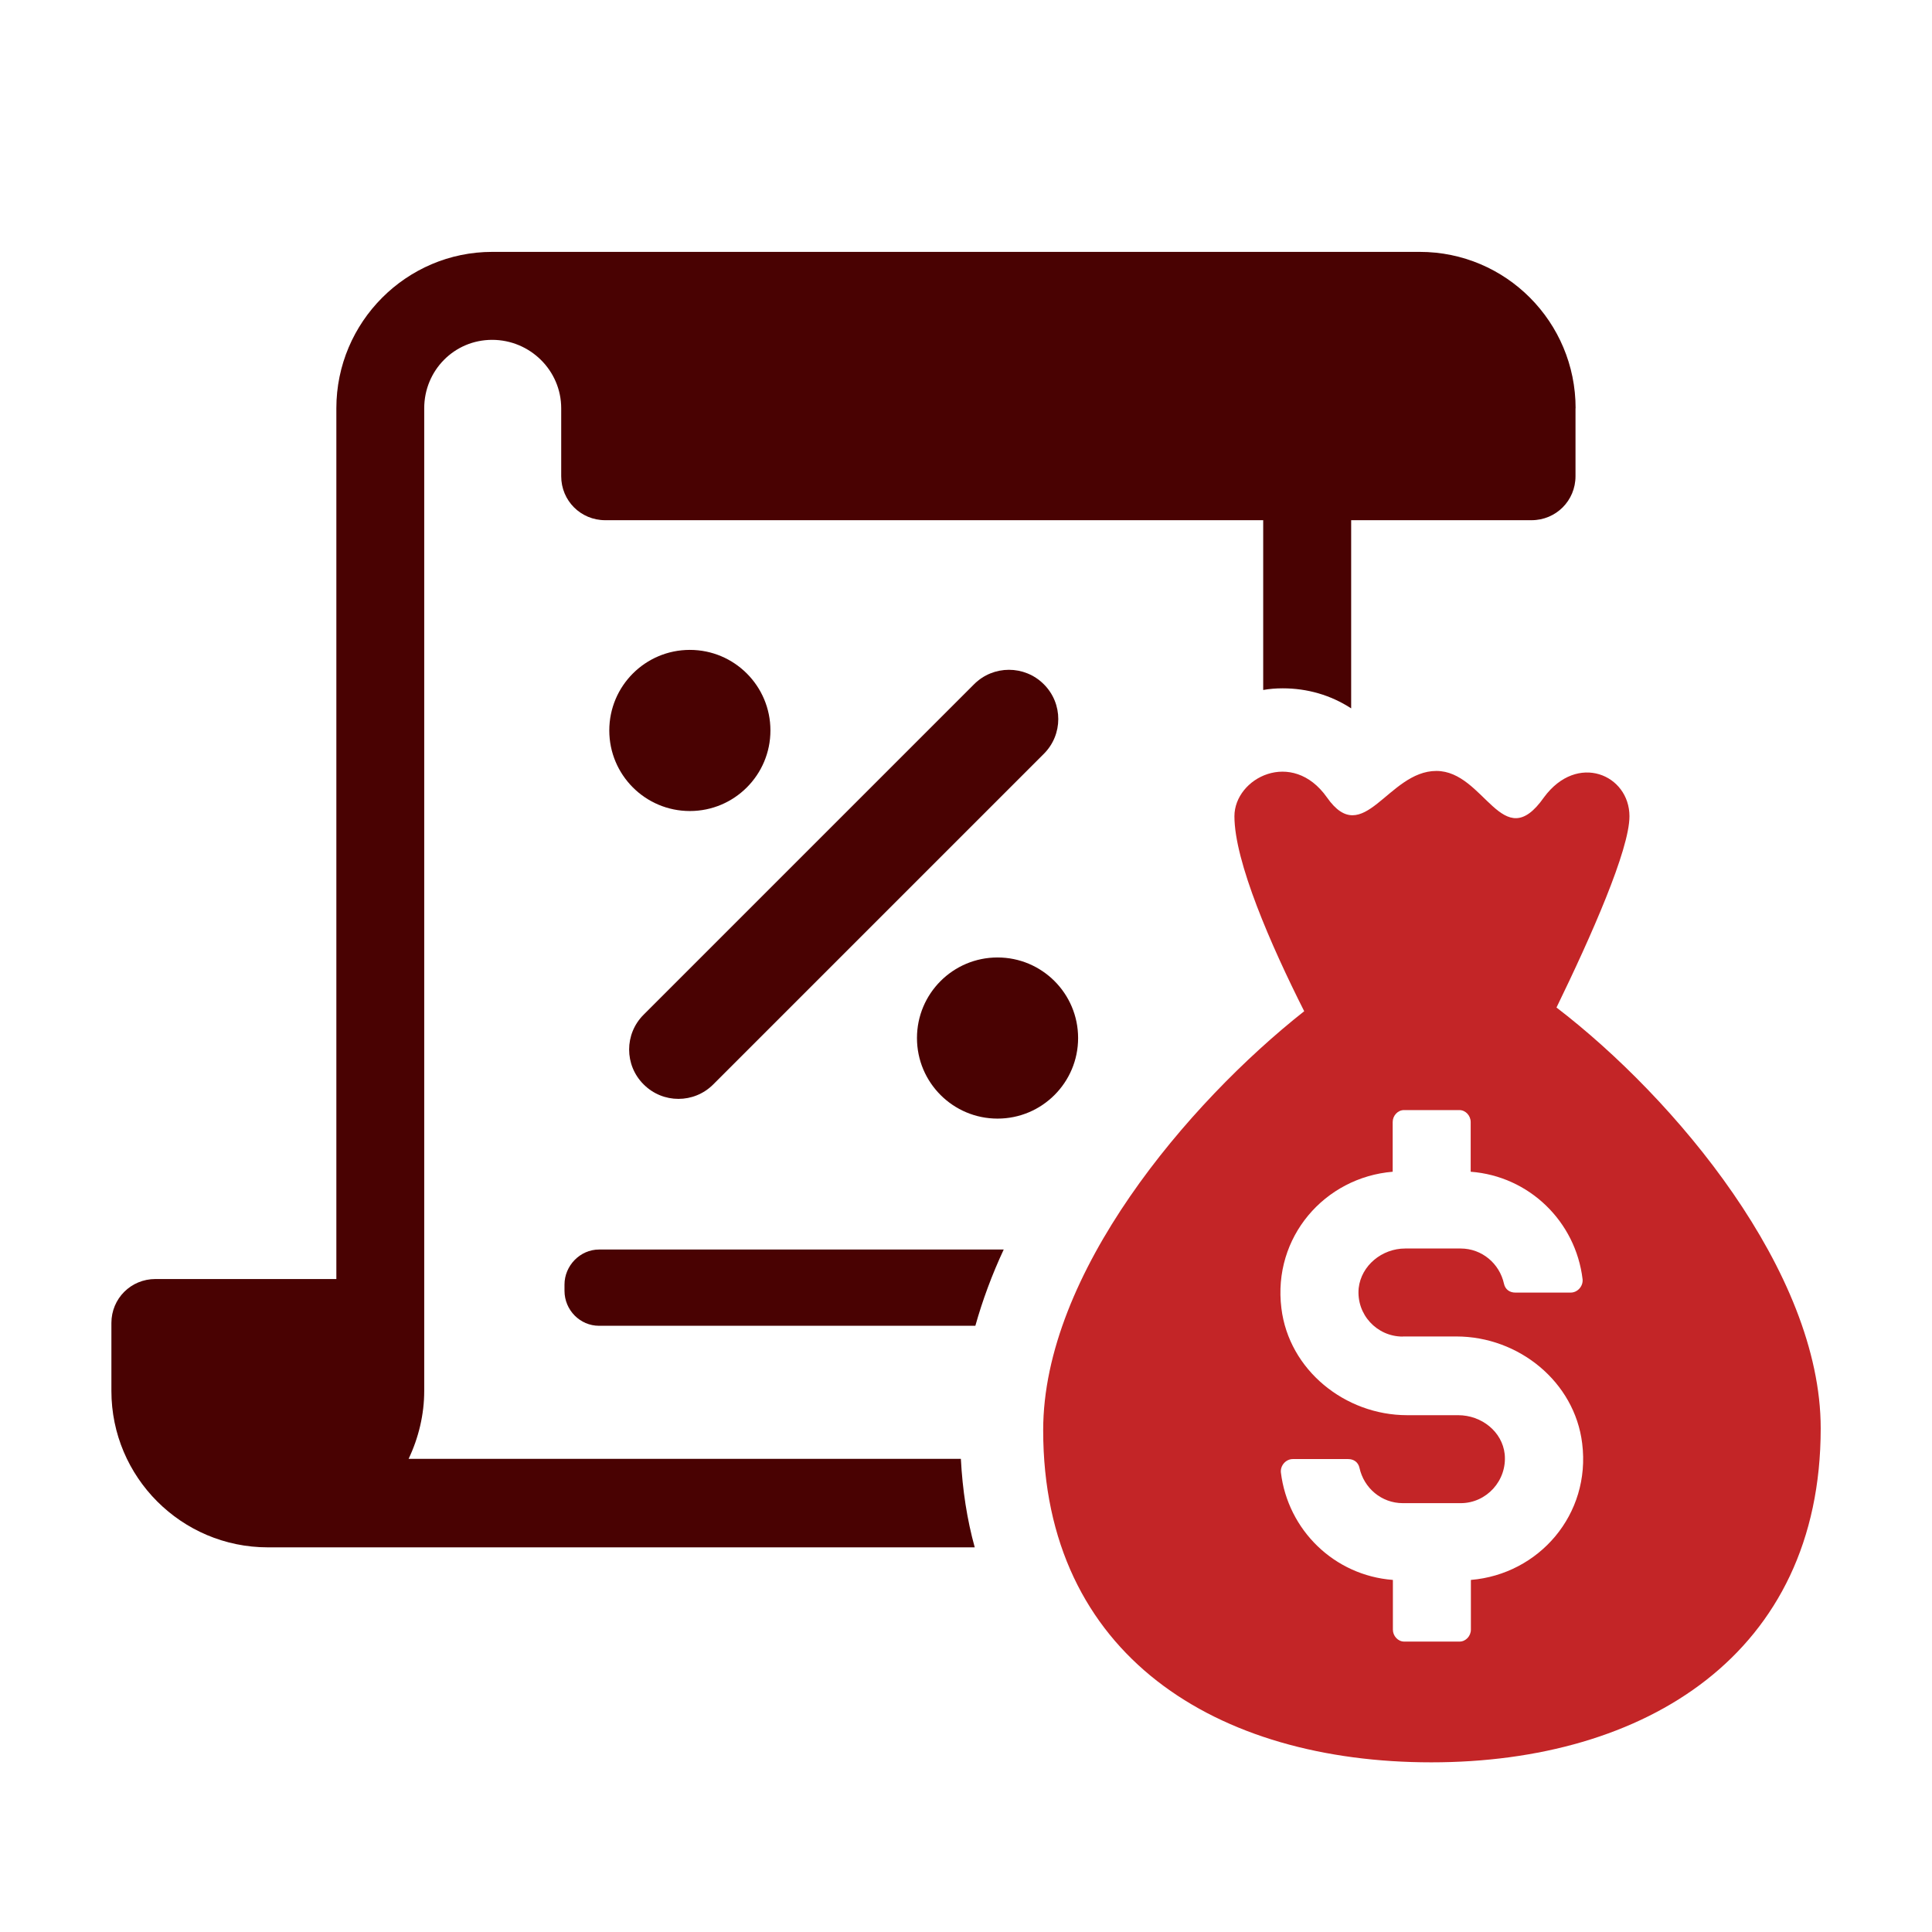
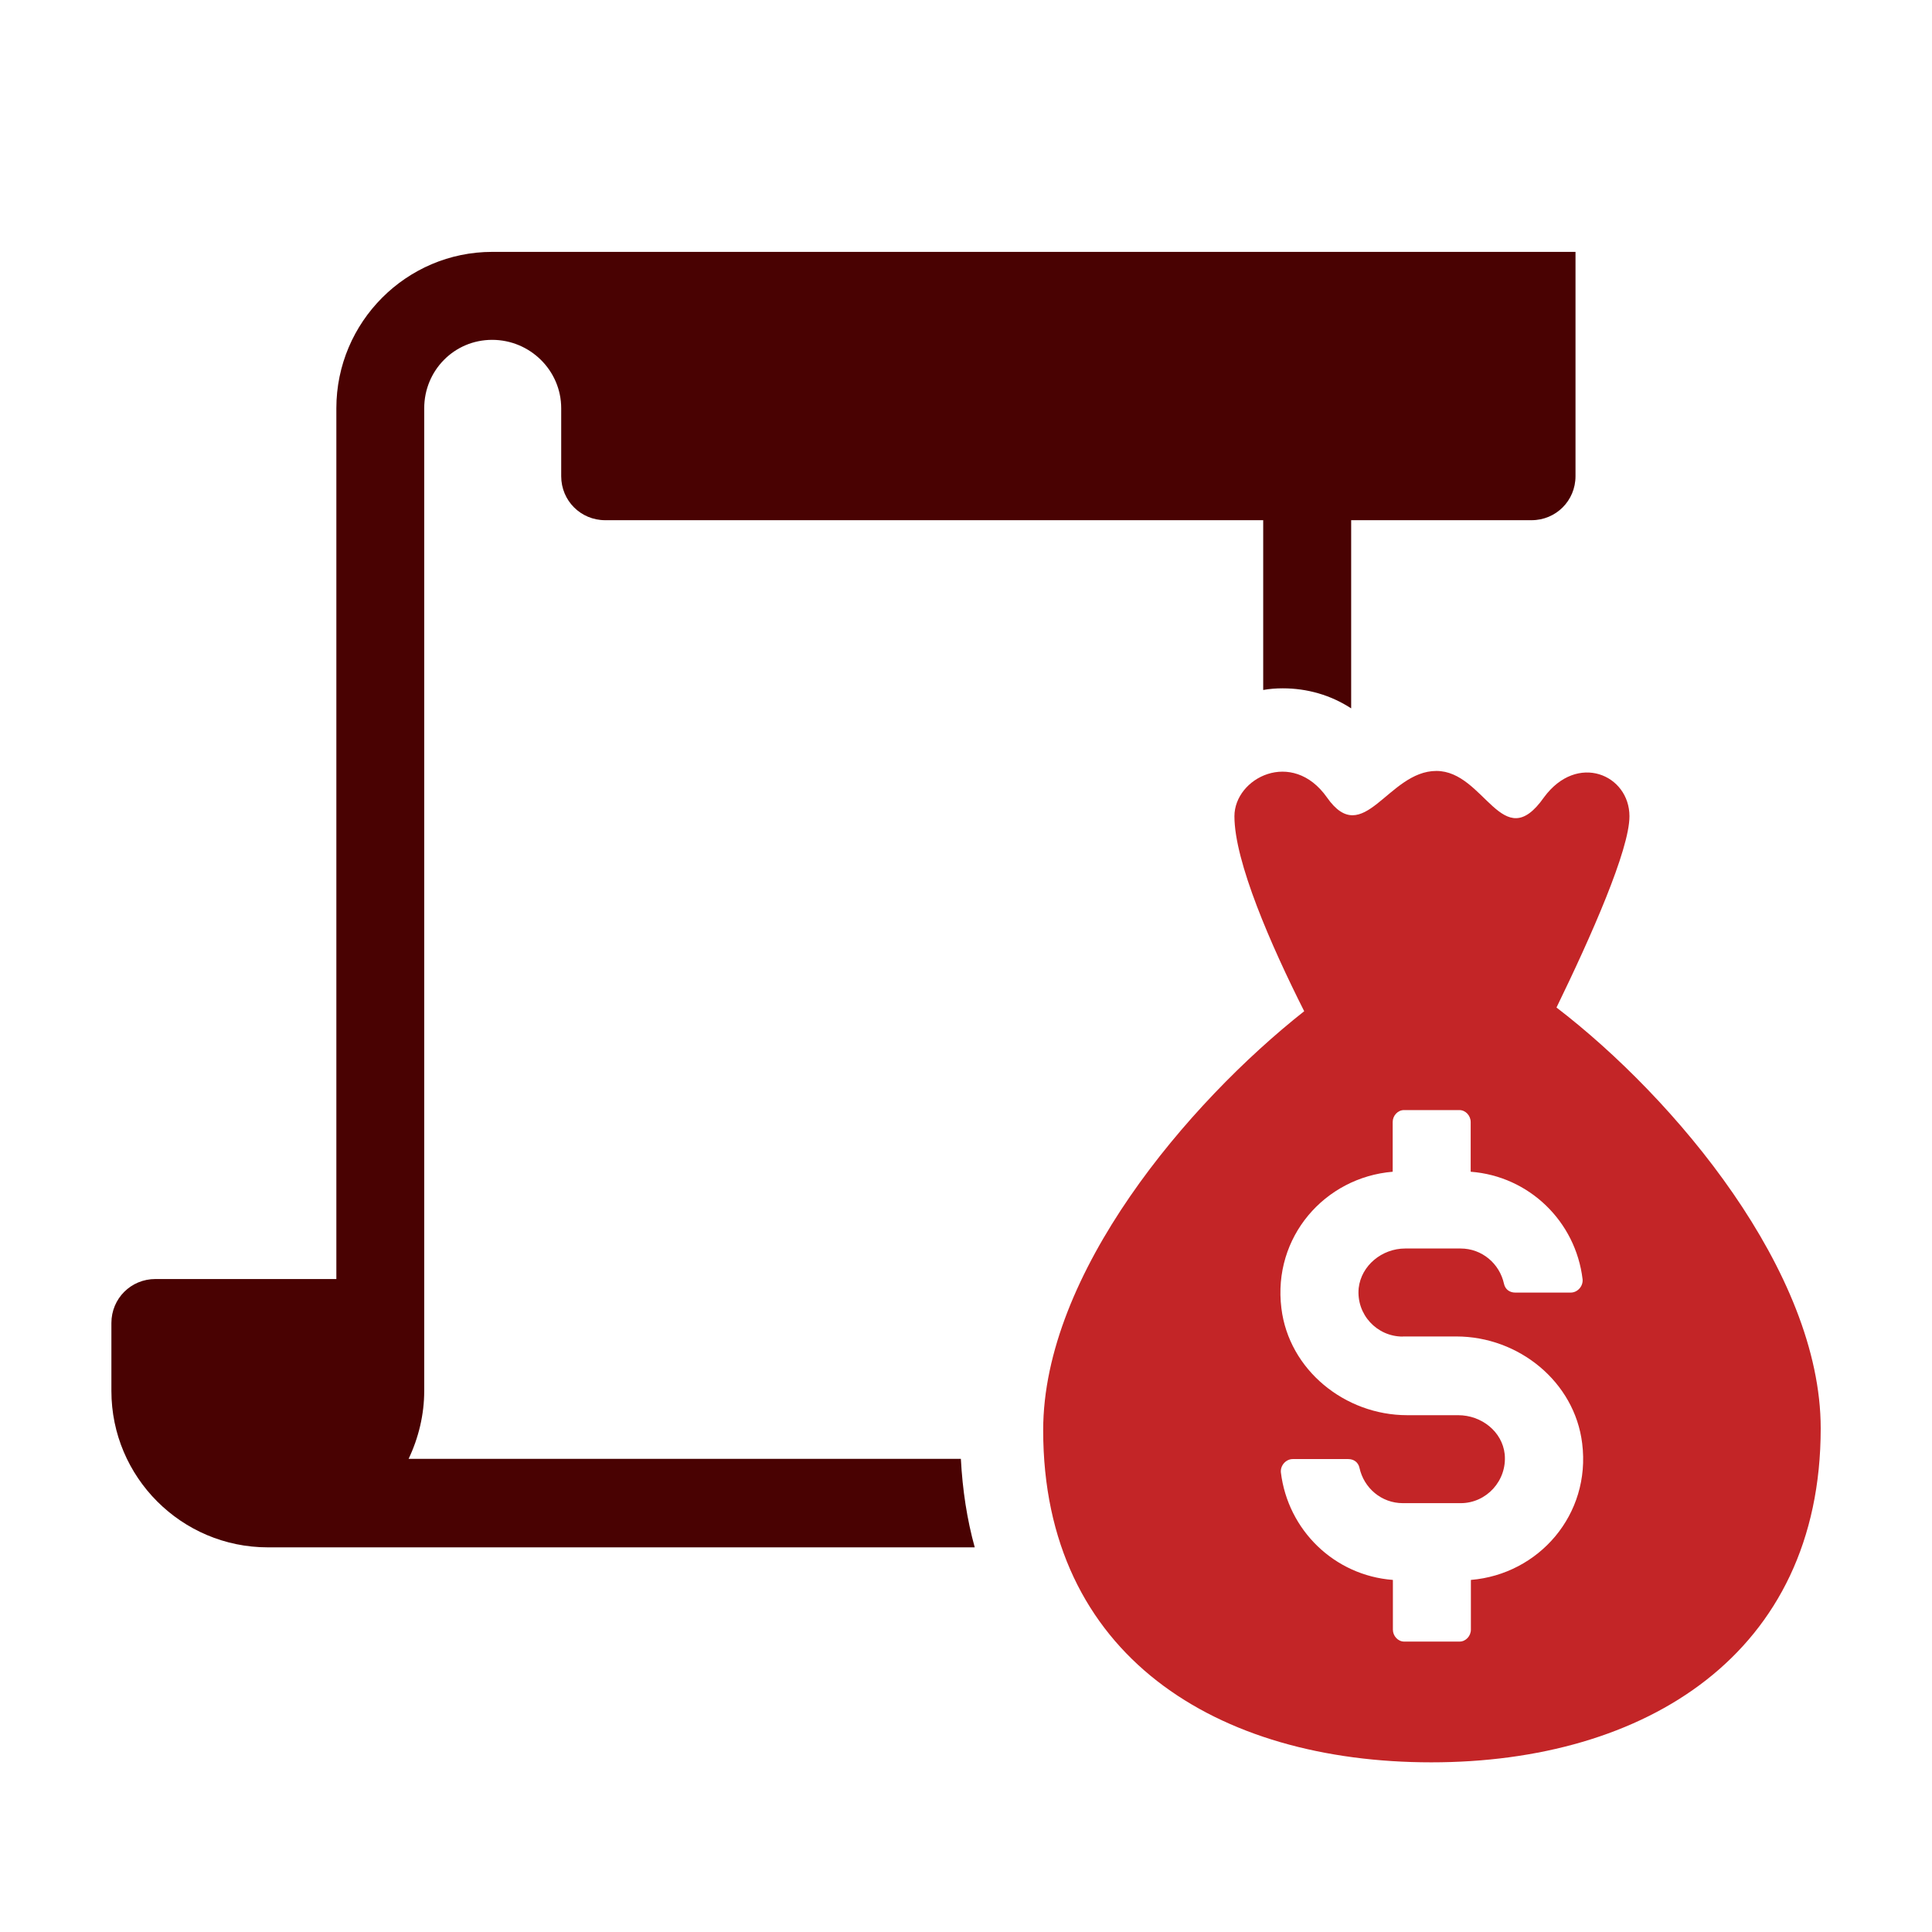
<svg xmlns="http://www.w3.org/2000/svg" width="188" height="188" viewBox="0 0 188 188" fill="none">
  <style>
  .scale{
    animation: scale 3s ease-in-out infinite;
    transform-origin: center center;
  }
  
  @keyframes scale {
    0% {
      transform: scale(1);
    }
    25% {
      transform: scale(1.05);
    }
    50% {
      transform: scale(1);
    }
    75% {
      transform: scale(1.05);
    }
    100% {
      transform: scale(1);
    }
  }
</style>
-   <path d="M97.67 121.59C96.53 124.03 95.61 126.52 94.91 129.01H58.29C56.45 129.01 54.93 127.49 54.93 125.6V125C54.93 123.16 56.45 121.59 58.29 121.59H97.67Z" fill="#490202" />
-   <path d="M153.31 39.73V46.34C153.31 48.72 151.41 50.62 149.03 50.62H131.48V68.93C129.48 67.63 127.2 66.98 124.82 66.98C124.17 66.98 123.52 67.03 122.92 67.14V50.62H58.89C56.51 50.62 54.61 48.72 54.61 46.34V39.73C54.61 36.05 51.58 33.07 47.89 33.07C44.2 33.07 41.28 36.05 41.28 39.73V135.35C41.28 137.63 40.74 139.9 39.76 141.96H93.5C93.66 144.99 94.1 147.86 94.85 150.57H26.06C17.66 150.57 10.84 143.74 10.84 135.35V128.74C10.84 126.36 12.74 124.46 15.12 124.46H32.73V39.73C32.73 31.33 39.56 24.51 47.9 24.51H138.15C146.55 24.51 153.32 31.34 153.32 39.73H153.31Z" fill="#490202" />
+   <path d="M153.31 39.73V46.34C153.31 48.72 151.41 50.62 149.03 50.62H131.48V68.93C129.48 67.63 127.2 66.98 124.82 66.98C124.17 66.98 123.52 67.03 122.92 67.14V50.62H58.89C56.51 50.62 54.61 48.72 54.61 46.34V39.73C54.61 36.05 51.58 33.07 47.89 33.07C44.2 33.07 41.28 36.05 41.28 39.73V135.35C41.28 137.63 40.74 139.9 39.76 141.96H93.5C93.66 144.99 94.1 147.86 94.85 150.57H26.06C17.66 150.57 10.84 143.74 10.84 135.35V128.74C10.84 126.36 12.74 124.46 15.12 124.46H32.73V39.73C32.73 31.33 39.56 24.51 47.9 24.51H138.15H153.31Z" fill="#490202" />
  <path class="scale" d="M151.46 98.04C154.83 91.12 158.56 82.68 158.56 79.43C158.56 75.389 153.48 73.189 150.24 77.59C146.2 83.34 144.49 75.019 139.77 75.019C135.05 75.019 132.67 82.669 129.12 77.59C125.75 72.82 120.12 75.689 120.12 79.43C120.12 83.84 123.67 91.98 126.91 98.4C115.59 107.34 101.51 123.92 101.51 139.17C101.51 161.14 118.46 171.49 139.28 171.49C160.1 171.49 177.17 160.96 177.17 138.99C177.17 123.75 162.97 106.86 151.46 98.04ZM136.52 130.05H141.72C147.78 130.05 153.23 134.46 153.96 140.46C154.82 147.38 149.74 153.19 143.13 153.74V158.58C143.13 159.19 142.64 159.74 142.03 159.74H136.64C136.03 159.74 135.54 159.19 135.54 158.58V153.74C129.85 153.31 125.32 148.9 124.64 143.27C124.58 142.6 125.13 141.98 125.8 141.98H131.19C131.74 141.98 132.17 142.29 132.29 142.84C132.72 144.8 134.43 146.27 136.51 146.27H142.14C144.65 146.27 146.67 144.07 146.42 141.5C146.18 139.3 144.16 137.71 141.89 137.71H136.93C130.87 137.71 125.42 133.3 124.69 127.3C123.83 120.38 128.91 114.57 135.52 114.02V109.18C135.52 108.57 136.01 108.02 136.62 108.02H142.01C142.62 108.02 143.11 108.57 143.11 109.18V114.02C148.8 114.45 153.33 118.86 154 124.49C154.06 125.16 153.51 125.78 152.84 125.78H147.45C146.9 125.78 146.47 125.47 146.35 124.92C145.92 122.96 144.21 121.49 142.13 121.49H136.74C134.48 121.49 132.46 123.14 132.21 125.35C131.97 127.92 133.99 130.06 136.49 130.06L136.52 130.05Z" fill="#C32527" />
-   <path d="M67.129 63.24C71.459 63.24 74.969 66.75 74.969 71.08C74.969 75.41 71.459 78.92 67.129 78.92C62.799 78.92 59.289 75.41 59.289 71.08C59.289 66.75 62.799 63.24 67.129 63.24ZM66.019 106.93C64.789 106.93 63.569 106.46 62.629 105.52C60.749 103.65 60.749 100.61 62.629 98.74L94.789 66.58C96.659 64.71 99.699 64.71 101.569 66.58C103.449 68.45 103.449 71.49 101.569 73.36L69.409 105.52C68.469 106.46 67.249 106.93 66.019 106.93ZM97.069 108.85C92.739 108.85 89.229 105.34 89.229 101.01C89.229 96.68 92.739 93.17 97.069 93.17C101.399 93.17 104.909 96.68 104.909 101.01C104.909 105.34 101.399 108.85 97.069 108.85Z" fill="#490202" />
</svg>